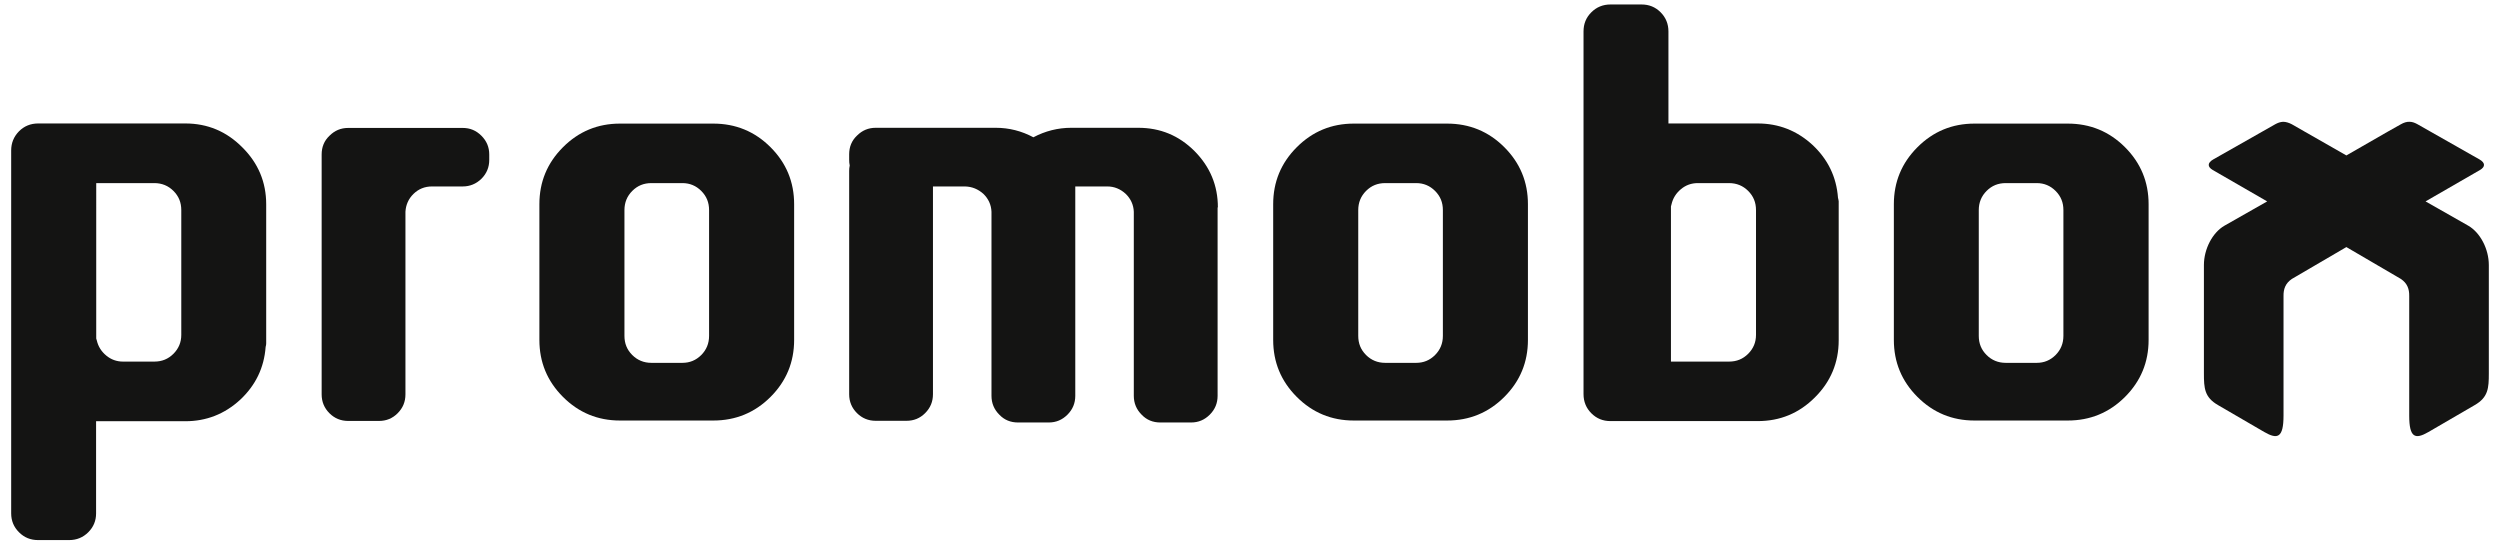
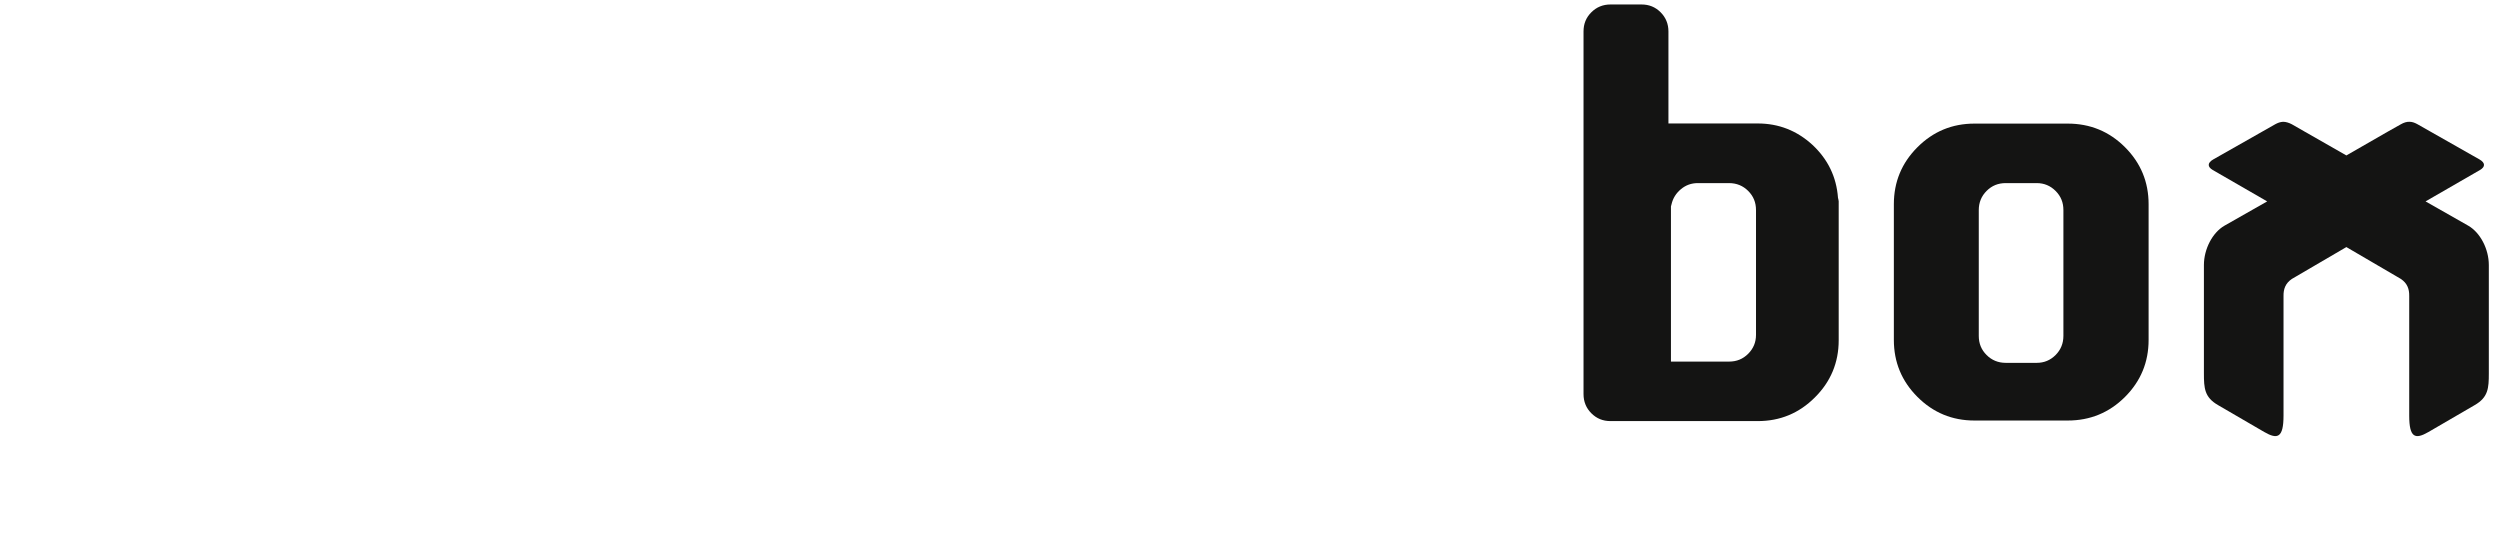
<svg xmlns="http://www.w3.org/2000/svg" version="1.1" id="Layer_1" x="0px" y="0px" viewBox="0 0 179 39" style="enable-background:new 0 0 179 39;" xml:space="preserve">
  <style type="text/css">
	.st0{fill:#141413;}
</style>
  <g>
    <path id="path10639-7" class="st0" d="M163.47,8.72c-0.21,0.01-0.39,0.08-0.57,0.18l-4.44,2.52c-0.41,0.24-0.42,0.52-0.03,0.75   l3.9,2.25l-3.06,1.74c-0.85,0.49-1.47,1.66-1.47,2.82v7.75c0,1.07,0.04,1.72,1.02,2.28l3.3,1.92c0.95,0.55,1.38,0.42,1.38-1.17   v-8.56c-0.01-0.51,0.14-0.92,0.6-1.23l3.9-2.28l3.9,2.28c0.46,0.31,0.61,0.72,0.6,1.23v8.56c0,1.59,0.43,1.72,1.38,1.17l3.3-1.92   c0.98-0.56,1.02-1.22,1.02-2.28v-7.75c0-1.16-0.62-2.33-1.47-2.82l-3.06-1.74l3.9-2.25c0.39-0.23,0.38-0.51-0.03-0.75L173.1,8.9   c-0.18-0.1-0.37-0.18-0.57-0.18c-0.21-0.01-0.42,0.06-0.63,0.18l-0.96,0.54L168,11.13l-2.94-1.68L164.1,8.9   C163.89,8.79,163.67,8.72,163.47,8.72L163.47,8.72z" />
    <path id="path10636-0" class="st0" d="M147.74,24.05c0,0.54-0.19,1-0.56,1.37c-0.38,0.38-0.83,0.56-1.35,0.56h-2.22   c-0.54,0-1-0.19-1.37-0.56c-0.38-0.38-0.56-0.83-0.56-1.37v-9.01c0-0.54,0.19-1,0.56-1.37c0.38-0.38,0.83-0.56,1.37-0.56h2.22   c0.53,0,0.98,0.19,1.35,0.56c0.38,0.38,0.56,0.83,0.56,1.37V24.05z M141.37,8.85c-1.59,0-2.95,0.56-4.08,1.69   c-1.13,1.13-1.69,2.49-1.69,4.08v9.72c0,1.59,0.56,2.95,1.69,4.08c1.13,1.13,2.49,1.69,4.08,1.69h6.68c1.6,0,2.97-0.56,4.1-1.69   c1.13-1.13,1.69-2.49,1.69-4.08v-9.72c0-1.59-0.56-2.95-1.69-4.08c-1.13-1.13-2.5-1.69-4.1-1.69H141.37z" />
    <path id="path10634-6" class="st0" d="M125.73,23.98c0,0.53-0.19,0.98-0.56,1.35c-0.38,0.38-0.83,0.56-1.37,0.56h-4.16V14.78   c0.01-0.04,0.03-0.09,0.04-0.15l0,0c0.1-0.44,0.33-0.8,0.68-1.09c0.35-0.29,0.75-0.43,1.2-0.43h2.24c0.54,0,1,0.19,1.37,0.56   c0.38,0.38,0.56,0.83,0.56,1.37L125.73,23.98z M131.6,14.16c-0.11-1.49-0.72-2.75-1.82-3.78c-1.12-1.03-2.43-1.54-3.93-1.54h-6.39   V2.25c0-0.54-0.19-1-0.56-1.37c-0.38-0.38-0.83-0.56-1.37-0.56h-2.22c-0.54,0-1,0.19-1.37,0.56c-0.38,0.38-0.56,0.83-0.56,1.37   v25.97c0,0.54,0.19,1,0.56,1.37c0.38,0.38,0.83,0.56,1.37,0.56h10.55c1.59,0,2.95-0.56,4.08-1.69c1.14-1.13,1.71-2.5,1.71-4.1   v-9.95C131.64,14.35,131.63,14.26,131.6,14.16L131.6,14.16z" />
-     <path id="path10632-4" class="st0" d="M103.31,24.05c0,0.54-0.19,1-0.56,1.37c-0.38,0.38-0.83,0.56-1.35,0.56h-2.22   c-0.54,0-1-0.19-1.37-0.56c-0.38-0.38-0.56-0.83-0.56-1.37v-9.01c0-0.54,0.19-1,0.56-1.37c0.38-0.38,0.83-0.56,1.37-0.56h2.22   c0.53,0,0.98,0.19,1.35,0.56c0.38,0.38,0.56,0.83,0.56,1.37V24.05z M96.93,8.85c-1.59,0-2.95,0.56-4.08,1.69   c-1.13,1.13-1.69,2.49-1.69,4.08v9.72c0,1.59,0.56,2.95,1.69,4.08s2.49,1.69,4.08,1.69h6.68c1.6,0,2.97-0.56,4.1-1.69   c1.13-1.13,1.69-2.49,1.69-4.08v-9.72c0-1.59-0.56-2.95-1.69-4.08c-1.13-1.13-2.5-1.69-4.1-1.69H96.93z" />
-     <path id="path10630-1" class="st0" d="M87.2,14.85c0-1.57-0.56-2.91-1.67-4.03c-1.12-1.12-2.46-1.67-4.03-1.67h-4.8   c-0.95,0-1.86,0.23-2.71,0.68c-0.84-0.45-1.74-0.68-2.69-0.68h-8.6c-0.53,0-0.97,0.19-1.34,0.56c-0.38,0.36-0.56,0.81-0.56,1.34   v0.39c0,0.14,0.01,0.28,0.04,0.41c-0.03,0.13-0.04,0.26-0.04,0.39v15.99c0,0.53,0.19,0.98,0.56,1.35c0.36,0.36,0.81,0.55,1.34,0.55   h2.2c0.53,0,0.97-0.18,1.34-0.55c0.38-0.38,0.56-0.83,0.56-1.35V15.16l0,0v-1.81h2.29c0.5,0.01,0.94,0.19,1.32,0.53   c0.36,0.35,0.56,0.78,0.58,1.28l0,0c0,0.06,0,0.09,0,0.09v13.09c0,0.53,0.19,0.98,0.56,1.35c0.36,0.38,0.81,0.56,1.34,0.56h2.2   c0.53,0,0.97-0.19,1.34-0.56c0.38-0.38,0.56-0.83,0.56-1.35V15.25c0,0,0-0.03,0-0.09l0,0v-1.81h2.29c0.5,0,0.94,0.18,1.32,0.53   c0.36,0.35,0.56,0.78,0.58,1.28l0,0c0,0.06,0,0.09,0,0.09l0,13.09c0,0.53,0.19,0.98,0.56,1.35c0.36,0.38,0.81,0.56,1.34,0.56h2.2   c0.53,0,0.97-0.19,1.34-0.56c0.38-0.38,0.56-0.83,0.56-1.35V15.25v-0.09l0,0V14.85z" />
-     <path id="path10628-0" class="st0" d="M50.77,24.05c0,0.54-0.19,1-0.56,1.37c-0.38,0.38-0.83,0.56-1.35,0.56h-2.22   c-0.54,0-1-0.19-1.37-0.56c-0.38-0.38-0.56-0.83-0.56-1.37v-9.01c0-0.54,0.19-1,0.56-1.37c0.38-0.38,0.83-0.56,1.37-0.56h2.22   c0.53,0,0.98,0.19,1.35,0.56c0.38,0.38,0.56,0.83,0.56,1.37V24.05z M44.39,8.85c-1.59,0-2.95,0.56-4.08,1.69   c-1.13,1.13-1.69,2.49-1.69,4.08v9.72c0,1.59,0.56,2.95,1.69,4.08c1.13,1.13,2.49,1.69,4.08,1.69h6.68c1.6,0,2.97-0.56,4.1-1.69   c1.13-1.13,1.69-2.49,1.69-4.08v-9.72c0-1.59-0.56-2.95-1.69-4.08c-1.13-1.13-2.5-1.69-4.1-1.69H44.39z" />
-     <path id="path10626-0" class="st0" d="M24.93,9.16c-0.53,0-0.97,0.19-1.34,0.56c-0.38,0.36-0.56,0.81-0.56,1.34v0.39   c0,0.01,0,0.05,0,0.11c0,0.05,0,0.08,0,0.09v16.59c0,0.53,0.19,0.98,0.56,1.35c0.36,0.36,0.81,0.55,1.34,0.55h2.2   c0.53,0,0.97-0.18,1.34-0.55c0.38-0.38,0.56-0.83,0.56-1.35V15.16l0,0c0.03-0.5,0.22-0.93,0.58-1.28c0.36-0.35,0.8-0.53,1.32-0.53   h2.2c0.51,0,0.96-0.18,1.34-0.55c0.38-0.38,0.56-0.83,0.56-1.35v-0.39c0-0.53-0.19-0.97-0.56-1.34c-0.38-0.38-0.82-0.56-1.34-0.56   L24.93,9.16z" />
-     <path id="path10624-2" class="st0" d="M12.98,23.98c0,0.53-0.19,0.98-0.56,1.35c-0.38,0.38-0.83,0.56-1.37,0.56H8.81   c-0.45,0-0.85-0.14-1.2-0.43c-0.35-0.29-0.58-0.65-0.68-1.09l0,0c-0.01-0.05-0.03-0.09-0.04-0.13V13.11h4.16   c0.54,0,1,0.19,1.37,0.56c0.38,0.38,0.56,0.83,0.56,1.37V23.98z M2.73,8.84c-0.54,0-1,0.19-1.37,0.56   c-0.38,0.39-0.56,0.85-0.56,1.37v25.99c0,0.53,0.19,0.98,0.56,1.35c0.38,0.38,0.83,0.56,1.37,0.56h2.22c0.54,0,1-0.19,1.37-0.56   c0.38-0.38,0.56-0.83,0.56-1.35v-6.6h6.39c1.5,0,2.81-0.51,3.93-1.54c1.1-1.03,1.71-2.29,1.82-3.78c0.03-0.1,0.04-0.19,0.04-0.26   v-9.95c0-1.59-0.57-2.95-1.71-4.08c-1.13-1.14-2.49-1.71-4.08-1.71H2.73z" />
  </g>
</svg>